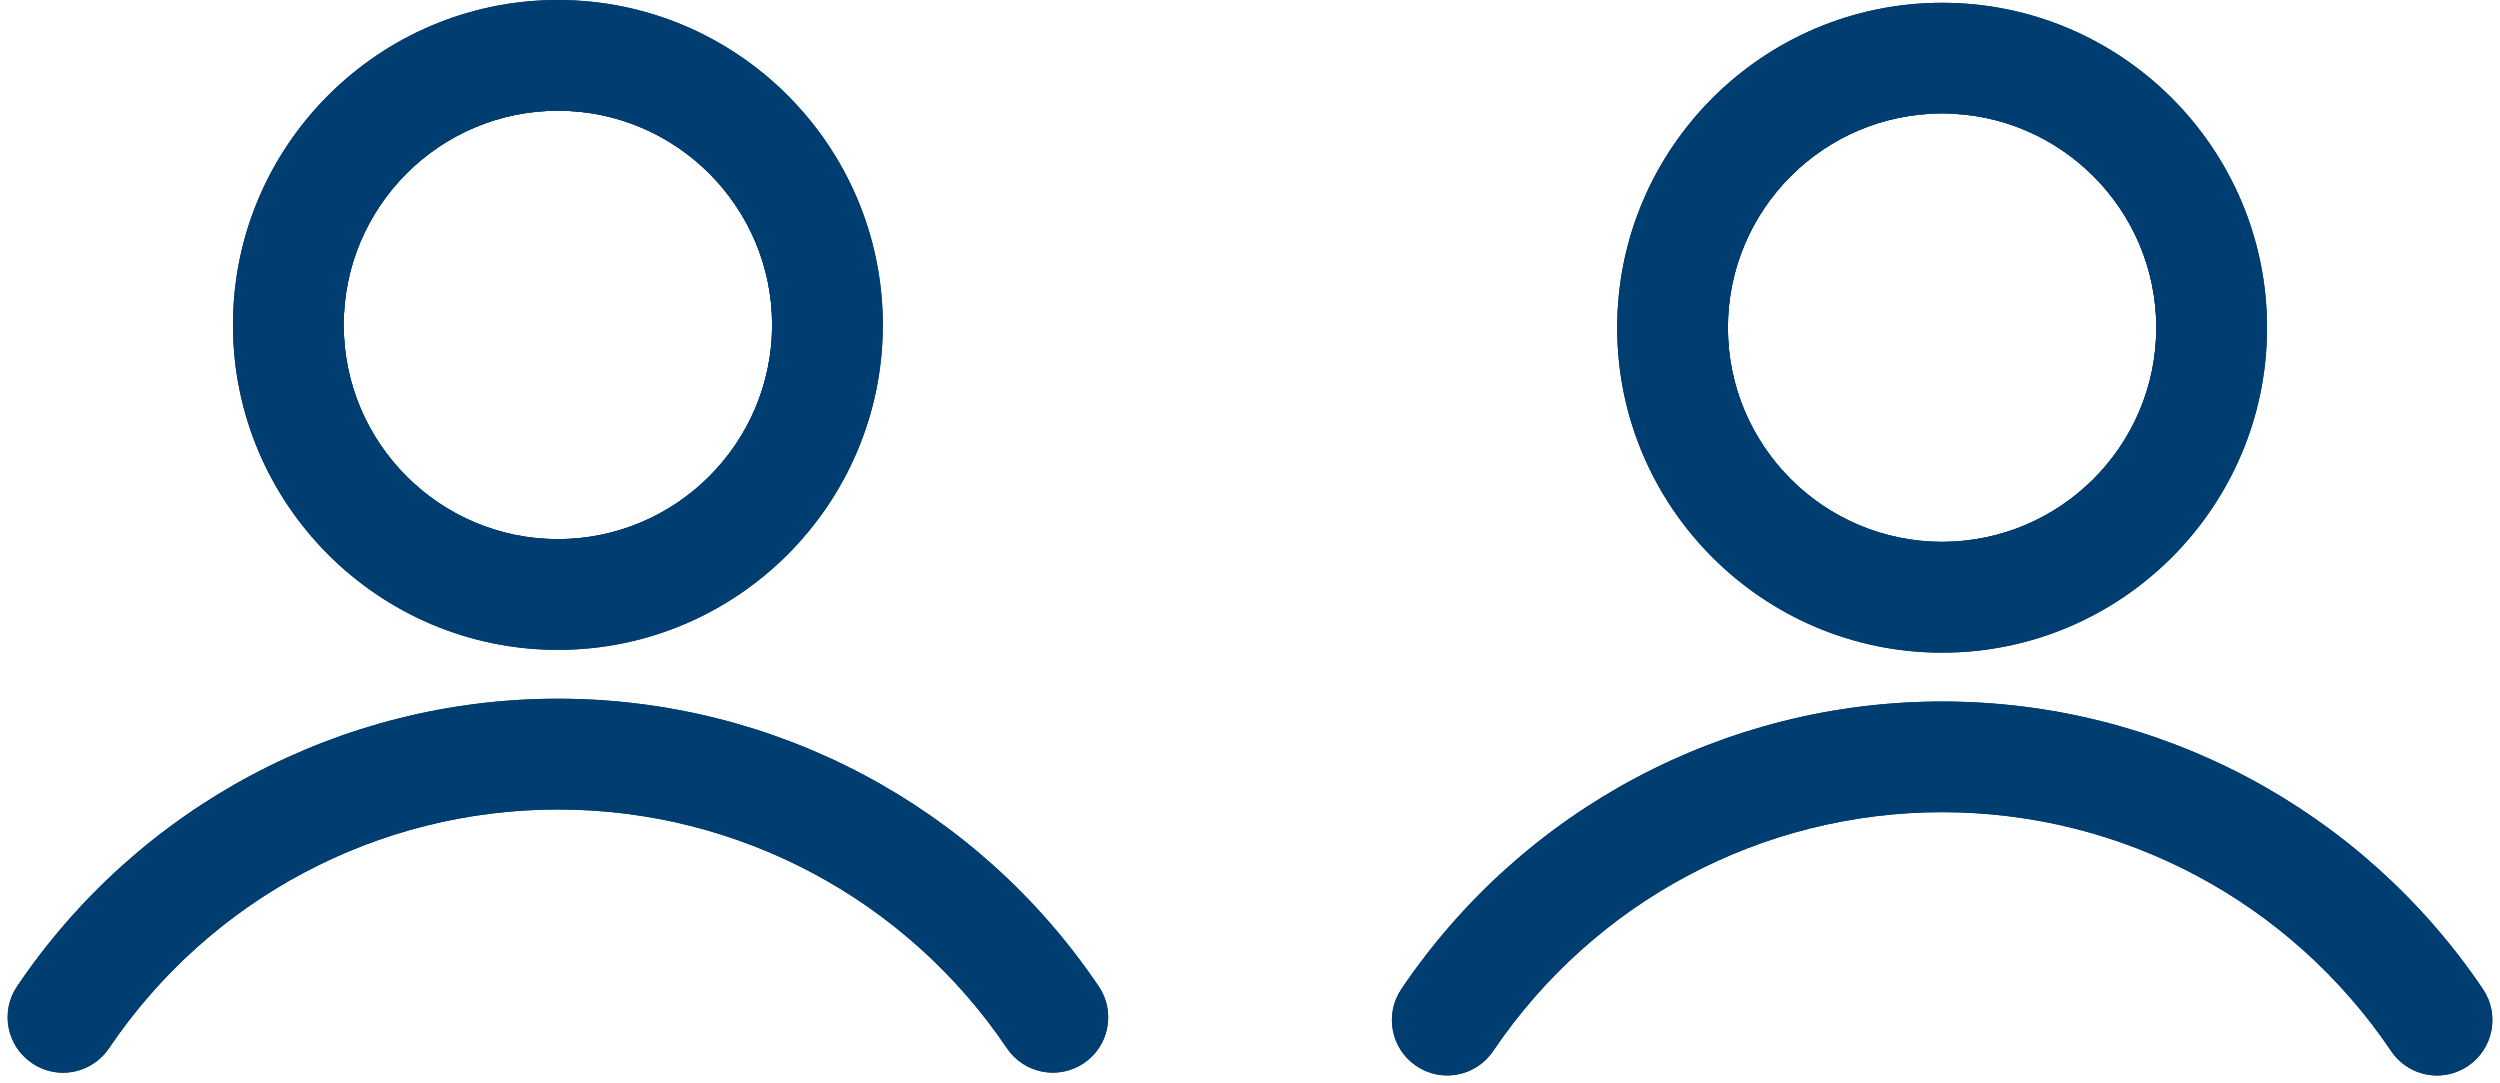
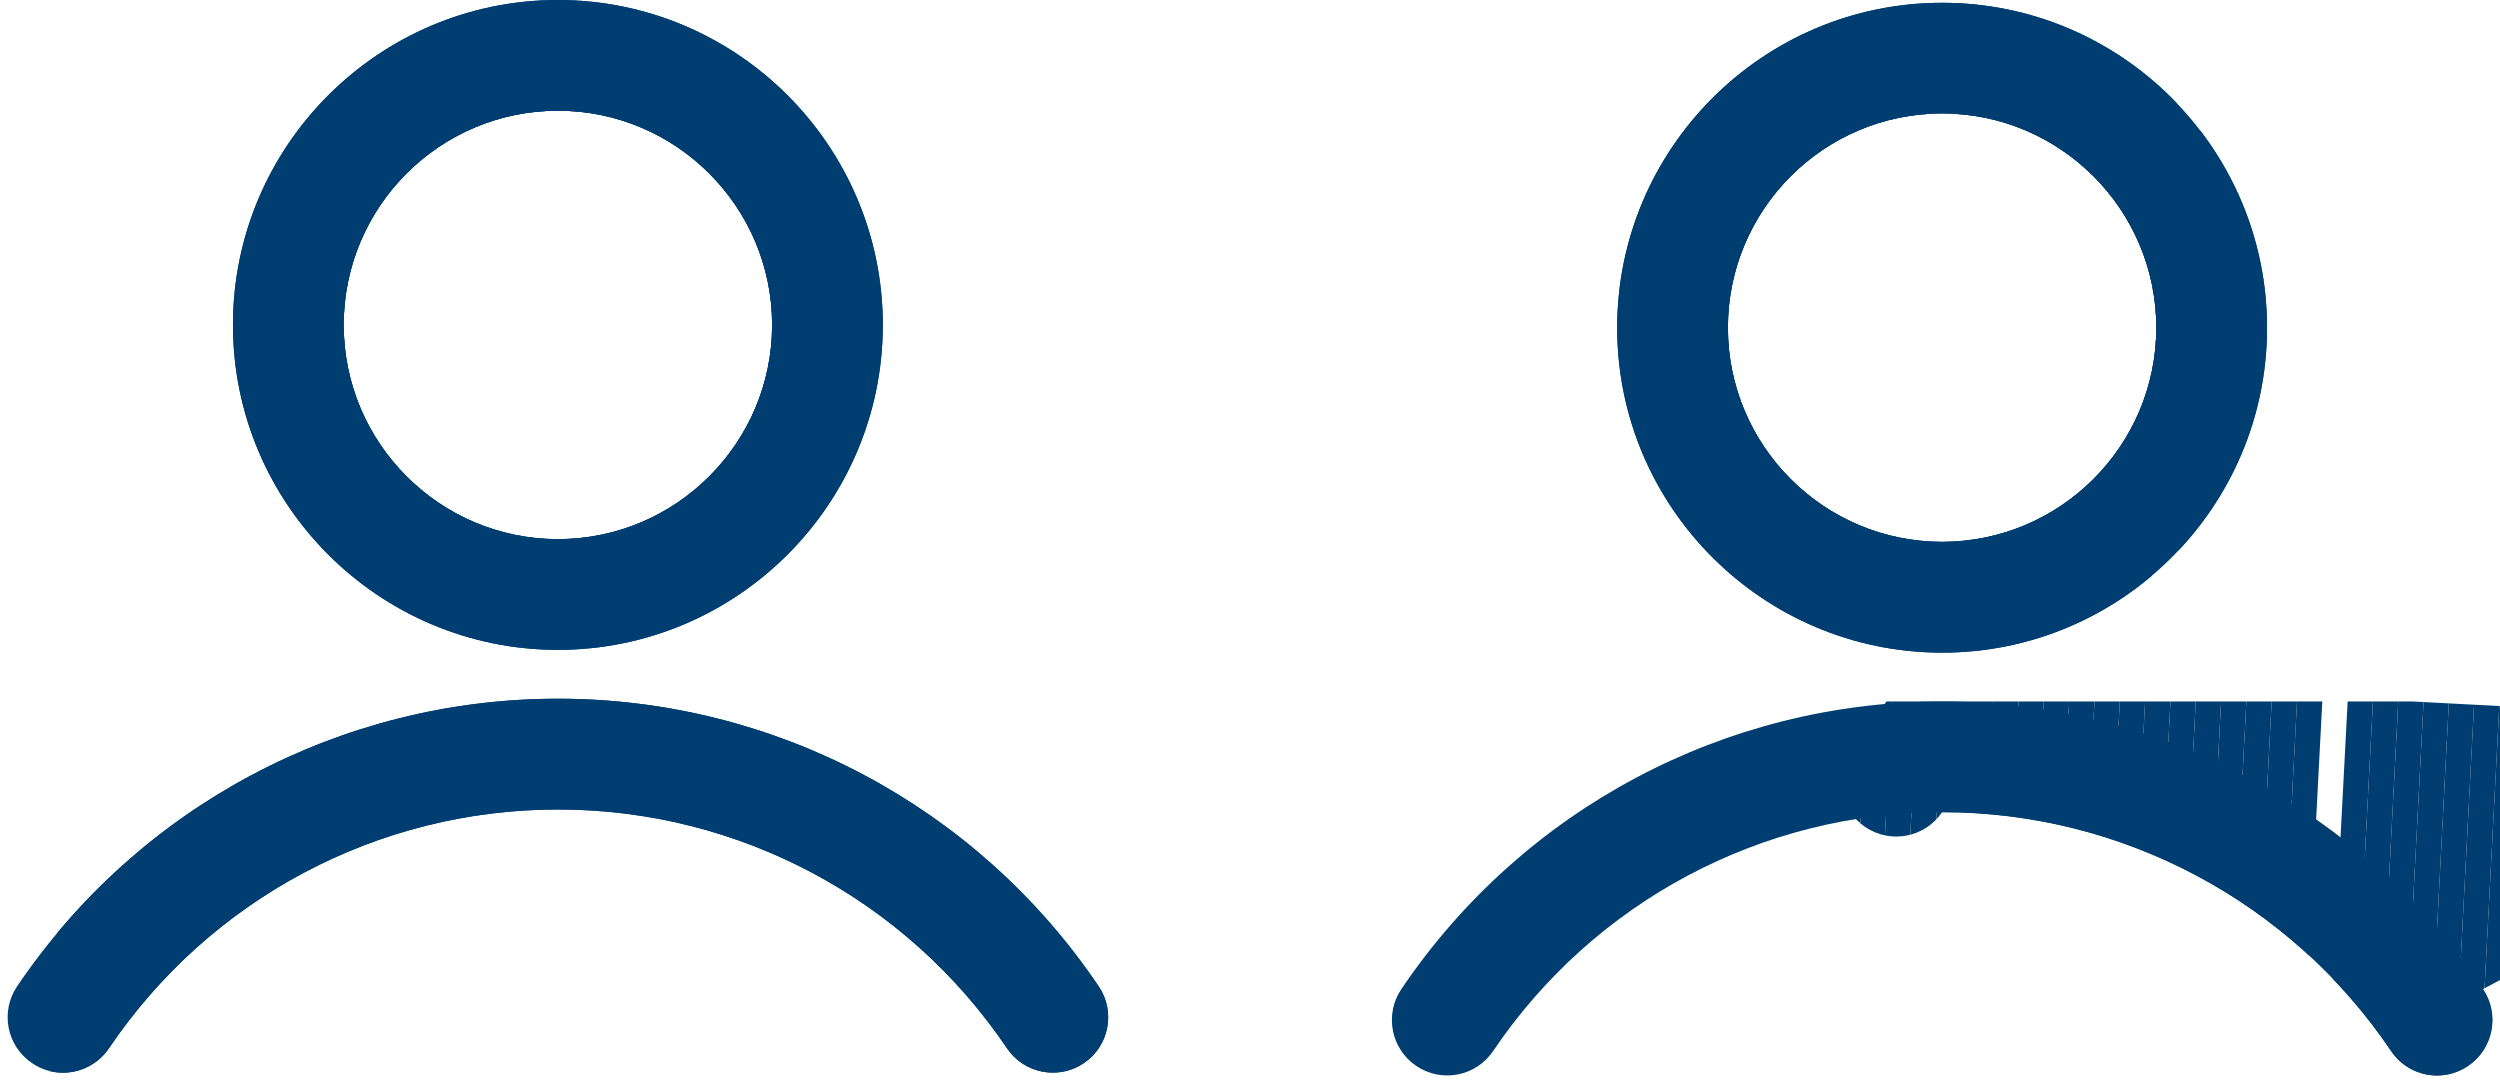
<svg xmlns="http://www.w3.org/2000/svg" id="Livello_1" viewBox="0 0 492.26 213.26">
  <defs>
    <style>.cls-1{clip-path:url(#clippath-1);}.cls-2{clip-path:url(#clippath-3);}.cls-3{clip-path:url(#clippath-2);}.cls-4{fill:#003e72;}.cls-5{clip-path:url(#clippath);}</style>
    <clipPath id="clippath">
-       <path class="cls-4" d="M488.9,194.76c3.36,4.99,2.04,11.76-2.94,15.13-1.88,1.26-4,1.88-6.09,1.88-3.5,0-6.94-1.69-9.04-4.81-19.88-29.46-52.93-47.04-88.42-47.04s-68.52,17.58-88.41,47.04c-3.37,4.99-10.13,6.3-15.13,2.93-4.99-3.37-6.3-10.14-2.94-15.13,23.95-35.46,63.76-56.63,106.48-56.63s82.55,21.17,106.49,56.63Z" />
+       <path class="cls-4" d="M488.9,194.76c3.36,4.99,2.04,11.76-2.94,15.13-1.88,1.26-4,1.88-6.09,1.88-3.5,0-6.94-1.69-9.04-4.81-19.88-29.46-52.93-47.04-88.42-47.04c-3.37,4.99-10.13,6.3-15.13,2.93-4.99-3.37-6.3-10.14-2.94-15.13,23.95-35.46,63.76-56.63,106.48-56.63s82.55,21.17,106.49,56.63Z" />
    </clipPath>
    <clipPath id="clippath-1">
      <path class="cls-4" d="M382.41.55c35.29,0,63.98,28.7,63.98,63.98s-28.69,63.98-63.98,63.98-63.98-28.7-63.98-63.98S347.13.55,382.41.55ZM424.58,64.52c0-23.26-18.92-42.18-42.18-42.18s-42.17,18.92-42.17,42.18,18.91,42.17,42.17,42.17,42.18-18.92,42.18-42.17Z" />
    </clipPath>
    <clipPath id="clippath-2">
      <path class="cls-4" d="M216.34,194.21c3.37,4.99,2.06,11.77-2.93,15.13-4.99,3.37-11.77,2.06-15.13-2.93-19.88-29.44-52.93-47.02-88.42-47.02s-68.52,17.58-88.41,47.02c-2.11,3.11-5.55,4.81-9.05,4.81-2.1,0-4.22-.61-6.08-1.88C1.32,205.98,0,199.2,3.37,194.21c23.95-35.46,63.76-56.63,106.48-56.63s82.55,21.17,106.48,56.63Z" />
    </clipPath>
    <clipPath id="clippath-3">
      <path class="cls-4" d="M109.85,0C145.13,0,173.83,28.7,173.83,63.98s-28.7,63.98-63.98,63.98-63.98-28.7-63.98-63.98S74.58,0,109.85,0ZM152.03,63.98c0-23.26-18.92-42.18-42.18-42.18s-42.17,18.92-42.17,42.18,18.92,42.18,42.17,42.18,42.18-18.92,42.18-42.18Z" />
    </clipPath>
  </defs>
  <path class="cls-4" d="M488.9,194.76c3.36,4.99,2.04,11.76-2.94,15.13-1.88,1.26-4,1.88-6.09,1.88-3.5,0-6.94-1.69-9.04-4.81-19.88-29.46-52.93-47.04-88.42-47.04s-68.52,17.58-88.41,47.04c-3.37,4.99-10.13,6.3-15.13,2.93-4.99-3.37-6.3-10.14-2.94-15.13,23.95-35.46,63.76-56.63,106.48-56.63s82.55,21.17,106.49,56.63Z" />
  <g class="cls-5">
    <polygon class="cls-4" points="272.84 138.12 272.56 143.4 272.56 138.12 272.84 138.12" />
    <polygon class="cls-4" points="277.82 138.12 273.9 213.26 272.56 213.26 272.56 143.4 272.84 138.12 277.82 138.12" />
    <polygon class="cls-4" points="282.81 138.12 278.88 213.26 273.9 213.26 277.82 138.12 282.81 138.12" />
    <polygon class="cls-4" points="287.79 138.12 283.86 213.26 278.88 213.26 282.81 138.12 287.79 138.12" />
    <polygon class="cls-4" points="292.78 138.12 288.85 213.26 283.86 213.26 287.79 138.12 292.78 138.12" />
    <polygon class="cls-4" points="297.76 138.12 293.83 213.26 288.85 213.26 292.78 138.12 297.76 138.12" />
    <polygon class="cls-4" points="302.75 138.12 298.82 213.26 293.83 213.26 297.76 138.12 302.75 138.12" />
    <polygon class="cls-4" points="307.73 138.12 303.8 213.26 298.82 213.26 302.75 138.12 307.73 138.12" />
    <polygon class="cls-4" points="312.72 138.12 308.79 213.26 303.8 213.26 307.73 138.12 312.72 138.12" />
    <polygon class="cls-4" points="317.7 138.12 313.77 213.26 308.79 213.26 312.72 138.12 317.7 138.12" />
    <polygon class="cls-4" points="322.69 138.12 318.76 213.26 313.77 213.26 317.7 138.12 322.69 138.12" />
    <polygon class="cls-4" points="327.67 138.12 323.74 213.26 318.76 213.26 322.69 138.12 327.67 138.12" />
    <polygon class="cls-4" points="332.66 138.12 328.73 213.26 323.74 213.26 327.67 138.12 332.66 138.12" />
    <polygon class="cls-4" points="337.64 138.12 333.71 213.26 328.73 213.26 332.66 138.12 337.64 138.12" />
    <polygon class="cls-4" points="342.63 138.12 338.7 213.26 333.71 213.26 337.64 138.12 342.63 138.12" />
    <polygon class="cls-4" points="347.61 138.12 343.68 213.26 338.7 213.26 342.63 138.12 347.61 138.12" />
    <polygon class="cls-4" points="352.6 138.12 348.67 213.26 343.68 213.26 347.61 138.12 352.6 138.12" />
    <polygon class="cls-4" points="357.58 138.12 353.65 213.26 348.67 213.26 352.6 138.12 357.58 138.12" />
    <polygon class="cls-4" points="362.56 138.12 358.63 213.26 353.65 213.26 357.58 138.12 362.56 138.12" />
    <polygon class="cls-4" points="367.55 138.12 363.62 213.26 358.63 213.26 362.56 138.12 367.55 138.12" />
    <polygon class="cls-4" points="372.53 138.12 368.6 213.26 363.62 213.26 367.55 138.12 372.53 138.12" />
    <polygon class="cls-4" points="377.52 138.12 373.59 213.26 368.6 213.26 372.53 138.12 377.52 138.12" />
    <polygon class="cls-4" points="382.5 138.12 378.57 213.26 373.59 213.26 377.52 138.12 382.5 138.12" />
    <polygon class="cls-4" points="387.49 138.12 383.56 213.26 378.57 213.26 382.5 138.12 387.49 138.12" />
    <polygon class="cls-4" points="392.47 138.12 388.54 213.26 383.56 213.26 387.49 138.12 392.47 138.12" />
    <polygon class="cls-4" points="397.46 138.12 393.53 213.26 388.54 213.26 392.47 138.12 397.46 138.12" />
    <polygon class="cls-4" points="402.44 138.12 398.51 213.26 393.53 213.26 397.46 138.12 402.44 138.12" />
    <polygon class="cls-4" points="407.43 138.12 403.5 213.26 398.51 213.26 402.44 138.12 407.43 138.12" />
    <polygon class="cls-4" points="412.41 138.12 408.48 213.26 403.5 213.26 407.43 138.12 412.41 138.12" />
    <polygon class="cls-4" points="417.4 138.12 413.47 213.26 408.48 213.26 412.41 138.12 417.4 138.12" />
    <polygon class="cls-4" points="422.38 138.12 418.45 213.26 413.47 213.26 417.4 138.12 422.38 138.12" />
    <polygon class="cls-4" points="427.37 138.12 423.44 213.26 418.45 213.26 422.38 138.12 427.37 138.12" />
    <polygon class="cls-4" points="432.35 138.12 428.42 213.26 423.44 213.26 427.37 138.12 432.35 138.12" />
    <polygon class="cls-4" points="437.34 138.12 433.41 213.26 428.42 213.26 432.35 138.12 437.34 138.12" />
    <polygon class="cls-4" points="442.32 138.12 438.39 213.26 433.41 213.26 437.34 138.12 442.32 138.12" />
    <polygon class="cls-4" points="447.3 138.12 443.37 213.26 438.39 213.26 442.32 138.12 447.3 138.12" />
    <polygon class="cls-4" points="452.29 138.12 448.36 213.26 443.37 213.26 447.3 138.12 452.29 138.12" />
    <polygon class="cls-4" points="457.27 138.12 453.34 213.26 448.36 213.26 452.29 138.12 457.27 138.12" />
-     <polygon class="cls-4" points="462.26 138.12 458.33 213.26 453.34 213.26 457.27 138.12 462.26 138.12" />
    <polygon class="cls-4" points="467.24 138.12 463.31 213.26 458.33 213.26 462.26 138.12 467.24 138.12" />
    <polygon class="cls-4" points="472.23 138.12 468.3 213.26 463.31 213.26 467.24 138.12 472.23 138.12" />
    <polygon class="cls-4" points="475.01 138.12 477.21 138.24 473.28 213.26 468.3 213.26 472.23 138.12 475.01 138.12" />
    <polygon class="cls-4" points="477.21 138.24 482.18 138.5 478.27 213.26 473.28 213.26 477.21 138.24" />
    <polygon class="cls-4" points="482.18 138.5 487.15 138.76 483.25 213.26 478.27 213.26 482.18 138.5" />
    <polygon class="cls-4" points="487.15 138.76 492.12 139.02 488.24 213.26 483.25 213.26 487.15 138.76" />
    <polygon class="cls-4" points="492.12 139.02 492.26 139.03 492.26 213.26 488.24 213.26 492.12 139.02" />
  </g>
  <path class="cls-4" d="M382.41.55c35.29,0,63.98,28.7,63.98,63.98s-28.69,63.98-63.98,63.98-63.98-28.7-63.98-63.98S347.13.55,382.41.55ZM424.58,64.52c0-23.26-18.92-42.18-42.18-42.18s-42.17,18.92-42.17,42.18,18.91,42.17,42.17,42.17,42.18-18.92,42.18-42.17Z" />
  <g class="cls-1">
    <polygon class="cls-4" points="343.7 22.35 340.24 88.44 340.24 22.35 343.7 22.35" />
    <polygon class="cls-4" points="348.68 22.35 344.27 106.69 340.24 106.69 340.24 88.44 343.7 22.35 348.68 22.35" />
    <polygon class="cls-4" points="353.67 22.35 349.25 106.69 344.27 106.69 348.68 22.35 353.67 22.35" />
    <polygon class="cls-4" points="358.65 22.35 354.24 106.69 349.25 106.69 353.67 22.35 358.65 22.35" />
    <polygon class="cls-4" points="363.64 22.35 359.22 106.69 354.24 106.69 358.65 22.35 363.64 22.35" />
    <polygon class="cls-4" points="368.62 22.35 364.21 106.69 359.22 106.69 363.64 22.35 368.62 22.35" />
    <polygon class="cls-4" points="373.6 22.35 369.19 106.69 364.21 106.69 368.62 22.35 373.6 22.35" />
    <polygon class="cls-4" points="378.59 22.35 374.18 106.69 369.19 106.69 373.6 22.35 378.59 22.35" />
    <polygon class="cls-4" points="383.57 22.35 379.16 106.69 374.18 106.69 378.59 22.35 383.57 22.35" />
    <polygon class="cls-4" points="388.56 22.35 384.15 106.69 379.16 106.69 383.57 22.35 388.56 22.35" />
    <polygon class="cls-4" points="393.54 22.35 389.13 106.69 384.15 106.69 388.56 22.35 393.54 22.35" />
    <polygon class="cls-4" points="398.53 22.35 394.12 106.69 389.13 106.69 393.54 22.35 398.53 22.35" />
    <polygon class="cls-4" points="403.51 22.35 399.1 106.69 394.12 106.69 398.53 22.35 403.51 22.35" />
    <polygon class="cls-4" points="408.5 22.35 404.09 106.69 399.1 106.69 403.51 22.35 408.5 22.35" />
    <polygon class="cls-4" points="413.48 22.35 409.07 106.69 404.09 106.69 408.5 22.35 413.48 22.35" />
    <polygon class="cls-4" points="418.47 22.35 414.06 106.69 409.07 106.69 413.48 22.35 418.47 22.35" />
    <polygon class="cls-4" points="423.45 22.35 419.04 106.69 414.06 106.69 418.47 22.35 423.45 22.35" />
    <polygon class="cls-4" points="424.58 96.02 424.03 106.69 419.04 106.69 423.45 22.35 424.58 22.35 424.58 96.02" />
    <polygon class="cls-4" points="424.03 106.69 424.58 96.02 424.58 106.69 424.03 106.69" />
-     <polygon class="cls-4" points="319.91 .55 318.43 28.95 318.43 .55 319.91 .55" />
    <polygon class="cls-4" points="324.9 .55 318.43 124.26 318.43 28.95 319.91 .55 324.9 .55" />
    <polygon class="cls-4" points="329.88 .55 323.19 128.5 318.43 128.5 318.43 124.26 324.9 .55 329.88 .55" />
    <polygon class="cls-4" points="334.87 .55 328.18 128.5 323.19 128.5 329.88 .55 334.87 .55" />
    <polygon class="cls-4" points="339.85 .55 333.16 128.5 328.18 128.5 334.87 .55 339.85 .55" />
    <polygon class="cls-4" points="344.84 .55 338.14 128.5 333.16 128.5 339.85 .55 344.84 .55" />
    <polygon class="cls-4" points="349.82 .55 343.13 128.5 338.14 128.5 344.84 .55 349.82 .55" />
    <polygon class="cls-4" points="354.81 .55 348.11 128.5 343.13 128.5 349.82 .55 354.81 .55" />
    <polygon class="cls-4" points="359.79 .55 353.1 128.5 348.11 128.5 354.81 .55 359.79 .55" />
    <polygon class="cls-4" points="364.78 .55 358.08 128.5 353.1 128.5 359.79 .55 364.78 .55" />
    <polygon class="cls-4" points="369.76 .55 363.07 128.5 358.08 128.5 364.78 .55 369.76 .55" />
    <polygon class="cls-4" points="374.74 .55 368.05 128.5 363.07 128.5 369.76 .55 374.74 .55" />
    <polygon class="cls-4" points="379.73 .55 373.04 128.5 368.05 128.5 374.74 .55 379.73 .55" />
    <polygon class="cls-4" points="384.71 .55 378.02 128.5 373.04 128.5 379.73 .55 384.71 .55" />
    <polygon class="cls-4" points="389.7 .55 383.01 128.5 378.02 128.5 384.71 .55 389.7 .55" />
    <polygon class="cls-4" points="394.68 .55 387.99 128.5 383.01 128.5 389.7 .55 394.68 .55" />
    <polygon class="cls-4" points="399.67 .55 392.98 128.5 387.99 128.5 394.68 .55 399.67 .55" />
    <polygon class="cls-4" points="404.65 .55 397.96 128.5 392.98 128.5 399.67 .55 404.65 .55" />
    <polygon class="cls-4" points="409.64 .55 402.95 128.5 397.96 128.5 404.65 .55 409.64 .55" />
    <polygon class="cls-4" points="414.62 .55 407.93 128.5 402.95 128.5 409.64 .55 414.62 .55" />
    <polygon class="cls-4" points="419.61 .55 412.91 128.5 407.93 128.5 414.62 .55 419.61 .55" />
    <polygon class="cls-4" points="424.59 .55 417.9 128.5 412.91 128.5 419.61 .55 424.59 .55" />
    <polygon class="cls-4" points="429.58 .55 422.88 128.5 417.9 128.5 424.59 .55 429.58 .55" />
-     <polygon class="cls-4" points="434.56 .55 427.87 128.5 422.88 128.5 429.58 .55 434.56 .55" />
    <polygon class="cls-4" points="439.55 .55 432.85 128.5 427.87 128.5 434.56 .55 439.55 .55" />
    <polygon class="cls-4" points="444.53 .55 437.84 128.5 432.85 128.5 439.55 .55 444.53 .55" />
    <polygon class="cls-4" points="446.38 60.45 442.82 128.5 437.84 128.5 444.53 .55 446.38 .55 446.38 60.45" />
    <polygon class="cls-4" points="442.82 128.5 446.38 60.45 446.38 128.5 442.82 128.5" />
  </g>
  <path class="cls-4" d="M216.34,194.21c3.37,4.99,2.06,11.77-2.93,15.13-4.99,3.37-11.77,2.06-15.13-2.93-19.88-29.44-52.93-47.02-88.42-47.02s-68.52,17.58-88.41,47.02c-2.11,3.11-5.55,4.81-9.05,4.81-2.1,0-4.22-.61-6.08-1.88C1.32,205.98,0,199.2,3.37,194.21c23.95-35.46,63.76-56.63,106.48-56.63s82.55,21.17,106.48,56.63Z" />
  <g class="cls-3">
    <polygon class="cls-4" points="3.7 137.58 0 208.24 0 137.58 3.7 137.58" />
-     <polygon class="cls-4" points="8.68 137.58 4.75 212.71 0 212.71 0 208.24 3.7 137.58 8.68 137.58" />
-     <polygon class="cls-4" points="13.66 137.58 9.74 212.71 4.75 212.71 8.68 137.58 13.66 137.58" />
    <polygon class="cls-4" points="18.65 137.58 14.72 212.71 9.74 212.71 13.66 137.58 18.65 137.58" />
    <polygon class="cls-4" points="23.63 137.58 19.7 212.71 14.72 212.71 18.65 137.58 23.63 137.58" />
    <polygon class="cls-4" points="28.62 137.58 24.69 212.71 19.7 212.71 23.63 137.58 28.62 137.58" />
    <polygon class="cls-4" points="33.6 137.58 29.67 212.71 24.69 212.71 28.62 137.58 33.6 137.58" />
    <polygon class="cls-4" points="38.59 137.58 34.66 212.71 29.67 212.71 33.6 137.58 38.59 137.58" />
    <polygon class="cls-4" points="43.57 137.58 39.64 212.71 34.66 212.71 38.59 137.58 43.57 137.58" />
    <polygon class="cls-4" points="48.56 137.58 44.63 212.71 39.64 212.71 43.57 137.58 48.56 137.58" />
    <polygon class="cls-4" points="53.54 137.58 49.61 212.71 44.63 212.71 48.56 137.58 53.54 137.58" />
    <polygon class="cls-4" points="58.53 137.58 54.6 212.71 49.61 212.71 53.54 137.58 58.53 137.58" />
    <polygon class="cls-4" points="63.51 137.58 59.58 212.71 54.6 212.71 58.53 137.58 63.51 137.58" />
    <polygon class="cls-4" points="68.5 137.58 64.57 212.71 59.58 212.71 63.51 137.58 68.5 137.58" />
    <polygon class="cls-4" points="73.48 137.58 69.55 212.71 64.57 212.71 68.5 137.58 73.48 137.58" />
    <polygon class="cls-4" points="78.47 137.58 74.54 212.71 69.55 212.71 73.48 137.58 78.47 137.58" />
    <polygon class="cls-4" points="83.45 137.58 79.52 212.71 74.54 212.71 78.47 137.58 83.45 137.58" />
    <polygon class="cls-4" points="88.44 137.58 84.51 212.71 79.52 212.71 83.45 137.58 88.44 137.58" />
    <polygon class="cls-4" points="93.42 137.58 89.49 212.71 84.51 212.71 88.44 137.58 93.42 137.58" />
    <polygon class="cls-4" points="98.4 137.58 94.47 212.71 89.49 212.71 93.42 137.58 98.4 137.58" />
    <polygon class="cls-4" points="103.39 137.58 99.46 212.71 94.47 212.71 98.4 137.58 103.39 137.58" />
    <polygon class="cls-4" points="108.37 137.58 104.44 212.71 99.46 212.71 103.39 137.58 108.37 137.58" />
    <polygon class="cls-4" points="113.36 137.58 109.43 212.71 104.44 212.71 108.37 137.58 113.36 137.58" />
    <polygon class="cls-4" points="118.34 137.58 114.41 212.71 109.43 212.71 113.36 137.58 118.34 137.58" />
    <polygon class="cls-4" points="123.33 137.58 119.4 212.71 114.41 212.71 118.34 137.58 123.33 137.58" />
    <polygon class="cls-4" points="128.31 137.58 124.38 212.71 119.4 212.71 123.33 137.58 128.31 137.58" />
    <polygon class="cls-4" points="133.3 137.58 129.37 212.71 124.38 212.71 128.31 137.58 133.3 137.58" />
    <polygon class="cls-4" points="138.28 137.58 134.35 212.71 129.37 212.71 133.3 137.58 138.28 137.58" />
    <polygon class="cls-4" points="143.27 137.58 139.34 212.71 134.35 212.71 138.28 137.58 143.27 137.58" />
    <polygon class="cls-4" points="148.25 137.58 144.32 212.71 139.34 212.71 143.27 137.58 148.25 137.58" />
    <polygon class="cls-4" points="153.24 137.58 149.31 212.71 144.32 212.71 148.25 137.58 153.24 137.58" />
    <polygon class="cls-4" points="158.22 137.58 154.29 212.71 149.31 212.71 153.24 137.58 158.22 137.58" />
    <polygon class="cls-4" points="163.21 137.58 159.28 212.71 154.29 212.71 158.22 137.58 163.21 137.58" />
    <polygon class="cls-4" points="168.19 137.58 164.26 212.71 159.28 212.71 163.21 137.58 168.19 137.58" />
    <polygon class="cls-4" points="173.18 137.58 169.25 212.71 164.26 212.71 168.19 137.58 173.18 137.58" />
    <polygon class="cls-4" points="178.16 137.58 174.23 212.71 169.25 212.71 173.18 137.58 178.16 137.58" />
    <polygon class="cls-4" points="183.14 137.58 179.21 212.71 174.23 212.71 178.16 137.58 183.14 137.58" />
    <polygon class="cls-4" points="188.13 137.58 184.2 212.71 179.21 212.71 183.14 137.58 188.13 137.58" />
    <polygon class="cls-4" points="193.11 137.58 189.18 212.71 184.2 212.71 188.13 137.58 193.11 137.58" />
    <polygon class="cls-4" points="198.1 137.58 194.17 212.71 189.18 212.71 193.11 137.58 198.1 137.58" />
    <polygon class="cls-4" points="202.46 137.58 203.08 137.61 199.15 212.71 194.17 212.71 198.1 137.58 202.46 137.58" />
    <polygon class="cls-4" points="203.08 137.61 208.05 137.87 204.14 212.71 199.15 212.71 203.08 137.61" />
    <polygon class="cls-4" points="208.05 137.87 213.02 138.13 209.12 212.71 204.14 212.71 208.05 137.87" />
    <polygon class="cls-4" points="213.02 138.13 217.99 138.39 214.11 212.71 209.12 212.71 213.02 138.13" />
    <polygon class="cls-4" points="217.99 138.39 219.71 138.48 219.71 200.95 219.09 212.71 214.11 212.71 217.99 138.39" />
    <polygon class="cls-4" points="219.09 212.71 219.71 200.95 219.71 212.71 219.09 212.71" />
  </g>
  <path class="cls-4" d="M109.85,0C145.13,0,173.83,28.7,173.83,63.98s-28.7,63.98-63.98,63.98-63.98-28.7-63.98-63.98S74.58,0,109.85,0ZM152.03,63.98c0-23.26-18.92-42.18-42.18-42.18s-42.17,18.92-42.17,42.18,18.92,42.18,42.17,42.18,42.18-18.92,42.18-42.18Z" />
  <g class="cls-2">
    <polygon class="cls-4" points="69.57 21.8 67.69 57.72 67.69 21.8 69.57 21.8" />
    <polygon class="cls-4" points="74.55 21.8 70.14 106.16 67.69 106.16 67.69 57.72 69.57 21.8 74.55 21.8" />
    <polygon class="cls-4" points="79.54 21.8 75.12 106.16 70.14 106.16 74.55 21.8 79.54 21.8" />
    <polygon class="cls-4" points="84.52 21.8 80.11 106.16 75.12 106.16 79.54 21.8 84.52 21.8" />
    <polygon class="cls-4" points="89.51 21.8 85.09 106.16 80.11 106.16 84.52 21.8 89.51 21.8" />
    <polygon class="cls-4" points="94.49 21.8 90.08 106.16 85.09 106.16 89.51 21.8 94.49 21.8" />
    <polygon class="cls-4" points="99.48 21.8 95.06 106.16 90.08 106.16 94.49 21.8 99.48 21.8" />
    <polygon class="cls-4" points="104.46 21.8 100.05 106.16 95.06 106.16 99.48 21.8 104.46 21.8" />
    <polygon class="cls-4" points="109.44 21.8 105.03 106.16 100.05 106.16 104.46 21.8 109.44 21.8" />
    <polygon class="cls-4" points="114.43 21.8 110.02 106.16 105.03 106.16 109.44 21.8 114.43 21.8" />
    <polygon class="cls-4" points="119.41 21.8 115 106.16 110.02 106.16 114.43 21.8 119.41 21.8" />
    <polygon class="cls-4" points="124.4 21.8 119.99 106.16 115 106.16 119.41 21.8 124.4 21.8" />
    <polygon class="cls-4" points="129.38 21.8 124.97 106.16 119.99 106.16 124.4 21.8 129.38 21.8" />
    <polygon class="cls-4" points="134.37 21.8 129.96 106.16 124.97 106.16 129.38 21.8 134.37 21.8" />
    <polygon class="cls-4" points="139.35 21.8 134.94 106.16 129.96 106.16 134.37 21.8 139.35 21.8" />
    <polygon class="cls-4" points="144.34 21.8 139.93 106.16 134.94 106.16 139.35 21.8 144.34 21.8" />
    <polygon class="cls-4" points="149.32 21.8 144.91 106.16 139.93 106.16 144.34 21.8 149.32 21.8" />
    <polygon class="cls-4" points="152.03 65.29 149.9 106.16 144.91 106.16 149.32 21.8 152.03 21.8 152.03 65.29" />
    <polygon class="cls-4" points="149.9 106.16 152.03 65.29 152.03 106.16 149.9 106.16" />
    <polygon class="cls-4" points="50.77 0 45.88 93.53 45.88 0 50.77 0" />
    <polygon class="cls-4" points="55.75 0 49.06 127.95 45.88 127.95 45.88 93.53 50.77 0 55.75 0" />
    <polygon class="cls-4" points="60.74 0 54.05 127.95 49.06 127.95 55.75 0 60.74 0" />
    <polygon class="cls-4" points="65.72 0 59.03 127.95 54.05 127.95 60.74 0 65.72 0" />
    <polygon class="cls-4" points="70.71 0 64.02 127.95 59.03 127.95 65.72 0 70.71 0" />
    <polygon class="cls-4" points="75.69 0 69 127.95 64.02 127.95 70.71 0 75.69 0" />
    <polygon class="cls-4" points="80.68 0 73.98 127.95 69 127.95 75.69 0 80.68 0" />
    <polygon class="cls-4" points="85.66 0 78.97 127.95 73.98 127.95 80.68 0 85.66 0" />
    <polygon class="cls-4" points="90.65 0 83.95 127.95 78.97 127.95 85.66 0 90.65 0" />
    <polygon class="cls-4" points="95.63 0 88.94 127.95 83.95 127.95 90.65 0 95.63 0" />
    <polygon class="cls-4" points="100.62 0 93.92 127.95 88.94 127.95 95.63 0 100.62 0" />
    <polygon class="cls-4" points="105.6 0 98.91 127.95 93.92 127.95 100.62 0 105.6 0" />
    <polygon class="cls-4" points="110.58 0 103.89 127.95 98.91 127.95 105.6 0 110.58 0" />
    <polygon class="cls-4" points="115.57 0 108.88 127.95 103.89 127.95 110.58 0 115.57 0" />
    <polygon class="cls-4" points="120.55 0 113.86 127.95 108.88 127.95 115.57 0 120.55 0" />
    <polygon class="cls-4" points="125.54 0 118.85 127.95 113.86 127.95 120.55 0 125.54 0" />
    <polygon class="cls-4" points="130.52 0 123.83 127.95 118.85 127.95 125.54 0 130.52 0" />
    <polygon class="cls-4" points="135.51 0 128.82 127.95 123.83 127.95 130.52 0 135.51 0" />
    <polygon class="cls-4" points="140.49 0 133.8 127.95 128.82 127.95 135.51 0 140.49 0" />
    <polygon class="cls-4" points="145.48 0 138.79 127.95 133.8 127.95 140.49 0 145.48 0" />
    <polygon class="cls-4" points="150.46 0 143.77 127.95 138.79 127.95 145.48 0 150.46 0" />
    <polygon class="cls-4" points="155.45 0 148.75 127.95 143.77 127.95 150.46 0 155.45 0" />
    <polygon class="cls-4" points="160.43 0 153.74 127.95 148.75 127.95 155.45 0 160.43 0" />
    <polygon class="cls-4" points="165.42 0 158.72 127.95 153.74 127.95 160.43 0 165.42 0" />
    <polygon class="cls-4" points="170.4 0 163.71 127.95 158.72 127.95 165.42 0 170.4 0" />
    <polygon class="cls-4" points="173.83 29.73 168.69 127.95 163.71 127.95 170.4 0 173.83 0 173.83 29.73" />
    <polygon class="cls-4" points="173.83 125.03 173.68 127.95 168.69 127.95 173.83 29.73 173.83 125.03" />
    <polygon class="cls-4" points="173.68 127.95 173.83 125.03 173.83 127.95 173.68 127.95" />
  </g>
</svg>